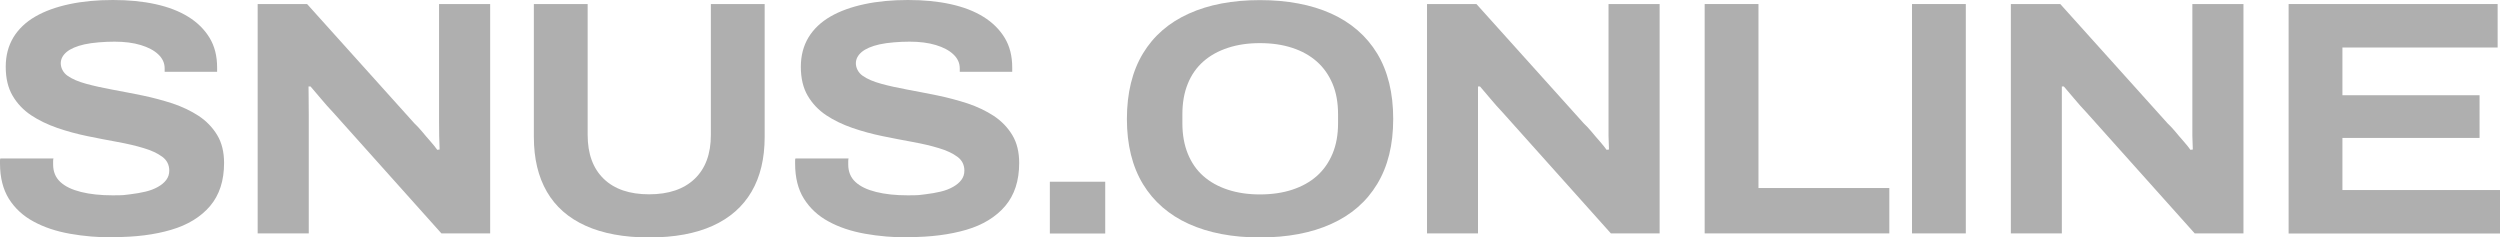
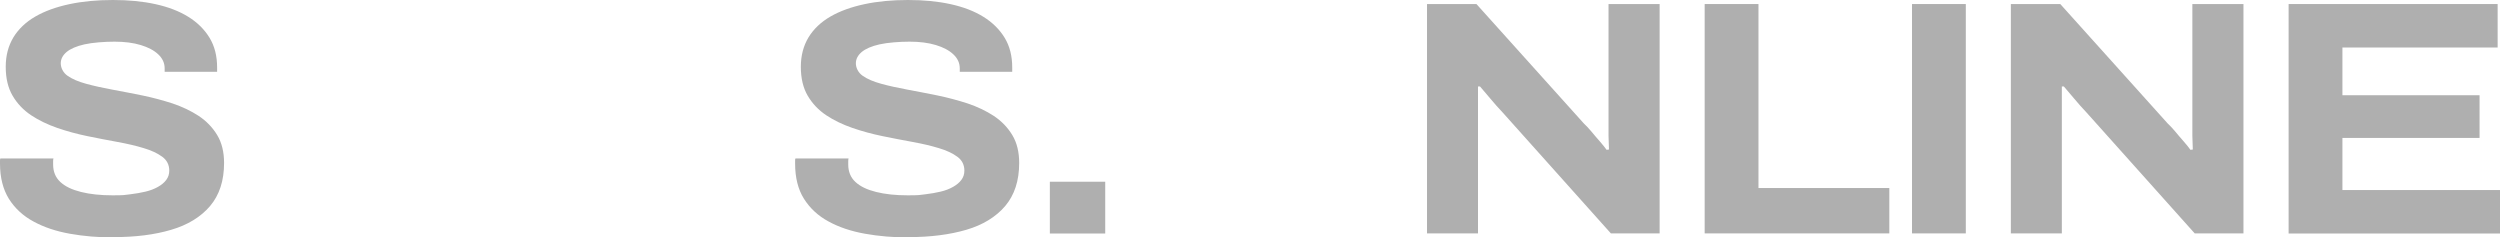
<svg xmlns="http://www.w3.org/2000/svg" id="Layer_1" version="1.1" viewBox="0 0 2225.8 211.4">
  <defs>
    <style>
      .st0 {
        fill: #afafaf;
      }
    </style>
  </defs>
  <g id="LOGO">
    <g id="_x2E_ONLINE">
      <polygon class="st0" points="2037.6 207.9 2037.6 3.6 2223.7 3.6 2223.7 42.3 2085.5 42.3 2085.5 84.8 2207.6 84.8 2207.6 122.8 2085.5 122.8 2085.5 169.2 2225.8 169.2 2225.8 207.9 2037.6 207.9 2037.6 207.9" />
      <path class="st0" d="M1790.3,207.9V3.6h44l95.7,106.4c1.8,1.6,3.9,3.9,6.4,6.8,2.5,3,5,6,7.6,8.9s4.7,5.6,6.2,7.7l2.1-.3c-.2-3.6-.3-7.6-.4-12.2,0-4.6,0-8.5,0-11.9V3.6h45.5v204.2h-43.4l-96.3-107.6c-3.6-3.8-7.3-7.9-11.1-12.5-3.9-4.6-6.9-8.1-9.1-10.7h-1.8c0,2.8,0,6.4,0,10.9,0,4.5,0,9.3,0,14.4v105.5h-45.5,0Z" />
      <rect class="st0" x="1702.3" y="3.6" width="47.9" height="204.2" />
      <polygon class="st0" points="1517.7 207.9 1517.7 3.6 1565.6 3.6 1565.6 167.4 1682.1 167.4 1682.1 207.8 1517.7 207.8 1517.7 207.9" />
      <path class="st0" d="M1270.5,207.9V3.6h44l95.7,106.4c1.8,1.6,3.9,3.9,6.4,6.8,2.5,3,5,6,7.6,8.9,2.6,3,4.7,5.6,6.2,7.7l2.1-.3c-.2-3.6-.3-7.6-.4-12.2,0-4.6,0-8.5,0-11.9V3.6h45.5v204.2h-43.4l-96.3-107.6c-3.6-3.8-7.3-7.9-11.1-12.5-3.9-4.6-6.9-8.1-9.1-10.7h-1.8c0,2.8,0,6.4,0,10.9,0,4.5,0,9.3,0,14.4v105.5h-45.5,0Z" />
-       <path class="st0" d="M1121.7,173.1c10.7,0,20.3-1.4,28.8-4.2s15.8-6.8,21.9-12.2c6-5.3,10.7-12,14-19.9s4.9-16.9,4.9-27v-8c0-10.3-1.6-19.4-4.9-27.2-3.3-7.8-7.9-14.4-14-19.8-6-5.3-13.3-9.4-21.9-12.2-8.5-2.8-18.1-4.2-28.8-4.2s-20,1.4-28.5,4.2-15.8,6.8-21.9,12.2c-6,5.3-10.7,12-13.8,19.8-3.2,7.8-4.8,16.9-4.8,27.2v8c0,10.1,1.6,19.1,4.8,27,3.2,7.9,7.8,14.6,13.8,19.9,6,5.3,13.3,9.4,21.9,12.2,8.5,2.8,18,4.2,28.5,4.2ZM1121.7,211.4c-24.4,0-45.4-4-63.2-12-17.7-8-31.4-19.9-40.9-35.5-9.5-15.7-14.3-35-14.3-58s4.8-42.6,14.3-58.3,23.1-27.5,40.9-35.5c17.7-8,38.8-12,63.2-12s45.7,4,63.5,12c17.7,8,31.4,19.9,40.9,35.5,9.5,15.7,14.3,35.1,14.3,58.3s-4.8,42.3-14.3,58-23.1,27.5-40.9,35.5c-17.7,8-38.9,12-63.5,12h0Z" />
      <rect class="st0" x="934.7" y="161.8" width="49.3" height="46.1" />
    </g>
    <g id="SNUS">
      <path class="st0" d="M809.3,211.4c-13.9,0-26.9-1.1-39.2-3.3s-23.1-5.8-32.4-10.9c-9.3-5-16.6-11.8-21.9-20.2s-7.9-18.9-7.9-31.4v-2.4c0-.8,0-1.5.3-2.1h47.3c-.2.6-.3,1.4-.3,2.4v3c0,6.3,2.1,11.5,6.4,15.5,4.3,4,10.4,6.9,18.4,8.9s17.4,3,28.1,3,10.6-.3,15.6-.9c5-.6,9.7-1.4,13.8-2.4,4.2-1,7.8-2.4,11-4.2s5.7-3.9,7.4-6.2c1.8-2.4,2.7-5.1,2.7-8.3,0-5.1-2.1-9.3-6.2-12.3-4.2-3.1-9.7-5.7-16.5-7.7-6.8-2.1-14.6-3.9-23.3-5.5-8.7-1.6-17.7-3.3-26.9-5.2s-18.1-4.3-26.8-7.3c-8.6-3-16.4-6.7-23.3-11.3-6.9-4.6-12.4-10.4-16.5-17.4s-6.1-15.6-6.1-25.7,2.3-18.6,6.8-26.2c4.6-7.5,11.1-13.7,19.6-18.6s18.6-8.5,30.3-11S794.3,0,808.4,0s26.5,1.2,37.9,3.7,21.1,6.2,29.3,11.3c8.1,5,14.4,11.3,18.9,18.7s6.7,16.2,6.7,26.3v3.9h-46.7v-3c0-4.8-1.9-8.9-5.7-12.5-3.8-3.6-9-6.3-15.6-8.3s-14.4-3-23.3-3-19.6.8-26.8,2.4c-7.1,1.6-12.4,3.9-15.9,6.8-3.5,3-5.2,6.3-5.2,10.1s2,8.3,6.1,11.1c4.1,2.9,9.6,5.2,16.5,7.1s14.7,3.6,23.3,5.2,17.5,3.3,26.8,5.2c9.2,1.9,18.1,4.3,26.8,7.1,8.6,2.9,16.4,6.6,23.3,11.1,6.9,4.6,12.4,10.3,16.5,17.1,4.1,6.8,6.1,15.1,6.1,24.8,0,15.9-4.2,28.6-12.5,38.4-8.3,9.7-19.9,16.8-34.6,21.1s-31.8,6.5-51,6.5h0v.3Z" />
-       <path class="st0" d="M577.9,211.4c-22.4,0-41.2-3.5-56.5-10.4s-26.8-17-34.5-30.3-11.6-29.5-11.6-48.8V3.6h47.9v116.5c0,16.9,4.8,29.9,14.3,39.1s23,13.8,40.4,13.8,31-4.6,40.6-13.8,14.4-22.2,14.4-39.1V3.6h47.9v118.3c0,19.2-3.9,35.5-11.7,48.8s-19.3,23.4-34.5,30.3c-15.2,6.9-34,10.4-56.6,10.4h-.1Z" />
-       <path class="st0" d="M229.4,207.9V3.6h44l95.7,106.4c1.8,1.6,3.9,3.9,6.4,6.8,2.5,3,5,6,7.6,8.9s4.7,5.6,6.2,7.7l2.1-.3c-.2-3.6-.3-7.6-.4-12.2,0-4.6-.1-8.5-.1-11.9V3.6h45.5v204.2h-43.4l-96.3-107.6c-3.6-3.8-7.3-7.9-11.1-12.5-3.9-4.6-6.9-8.1-9.1-10.7h-1.8c0,2.8,0,6.4.1,10.9,0,4.5.1,9.3.1,14.4v105.5h-45.5Z" />
      <path class="st0" d="M101.4,211.4c-13.9,0-26.9-1.1-39.2-3.3s-23.1-5.8-32.4-10.9c-9.3-5-16.6-11.8-21.9-20.2C2.7,168.6,0,158.1,0,145.6v-2.4C0,142.4,0,141.7.3,141.1h47.3c-.2.6-.3,1.4-.3,2.4v3c0,6.3,2.1,11.5,6.4,15.5s10.4,6.9,18.4,8.9,17.4,3,28.1,3,10.6-.3,15.6-.9c5-.6,9.7-1.4,13.8-2.4,4.2-1,7.8-2.4,11-4.2s5.7-3.9,7.4-6.2c1.8-2.4,2.7-5.1,2.7-8.3,0-5.1-2.1-9.3-6.2-12.3-4.2-3.1-9.7-5.7-16.5-7.7-6.8-2.1-14.6-3.9-23.3-5.5s-17.7-3.3-26.9-5.2-18.1-4.3-26.8-7.3c-8.6-3-16.4-6.7-23.3-11.3-6.9-4.6-12.4-10.4-16.5-17.4-4.1-7-6.1-15.6-6.1-25.7s2.3-18.6,6.8-26.2c4.6-7.5,11.1-13.7,19.6-18.6,8.5-4.9,18.6-8.5,30.3-11S86.4,0,100.5,0s26.5,1.2,37.9,3.7,21.1,6.2,29.3,11.3c8.1,5,14.4,11.3,18.9,18.7s6.7,16.2,6.7,26.3v3.9h-46.7v-3c0-4.8-1.9-8.9-5.7-12.5-3.8-3.6-9-6.3-15.6-8.3s-14.4-3-23.3-3-19.6.8-26.8,2.4c-7.1,1.6-12.4,3.9-15.9,6.8-3.5,3-5.2,6.3-5.2,10.1s2,8.3,6.1,11.1c4.1,2.9,9.6,5.2,16.5,7.1s14.7,3.6,23.3,5.2c8.6,1.6,17.5,3.3,26.8,5.2,9.2,1.9,18.1,4.3,26.8,7.1,8.6,2.9,16.4,6.6,23.3,11.1,6.9,4.6,12.4,10.3,16.5,17.1,4.1,6.8,6.1,15.1,6.1,24.8,0,15.9-4.2,28.6-12.5,38.4-8.3,9.7-19.9,16.8-34.6,21.1-14.8,4.4-31.8,6.5-51,6.5h0v.3Z" />
    </g>
  </g>
</svg>